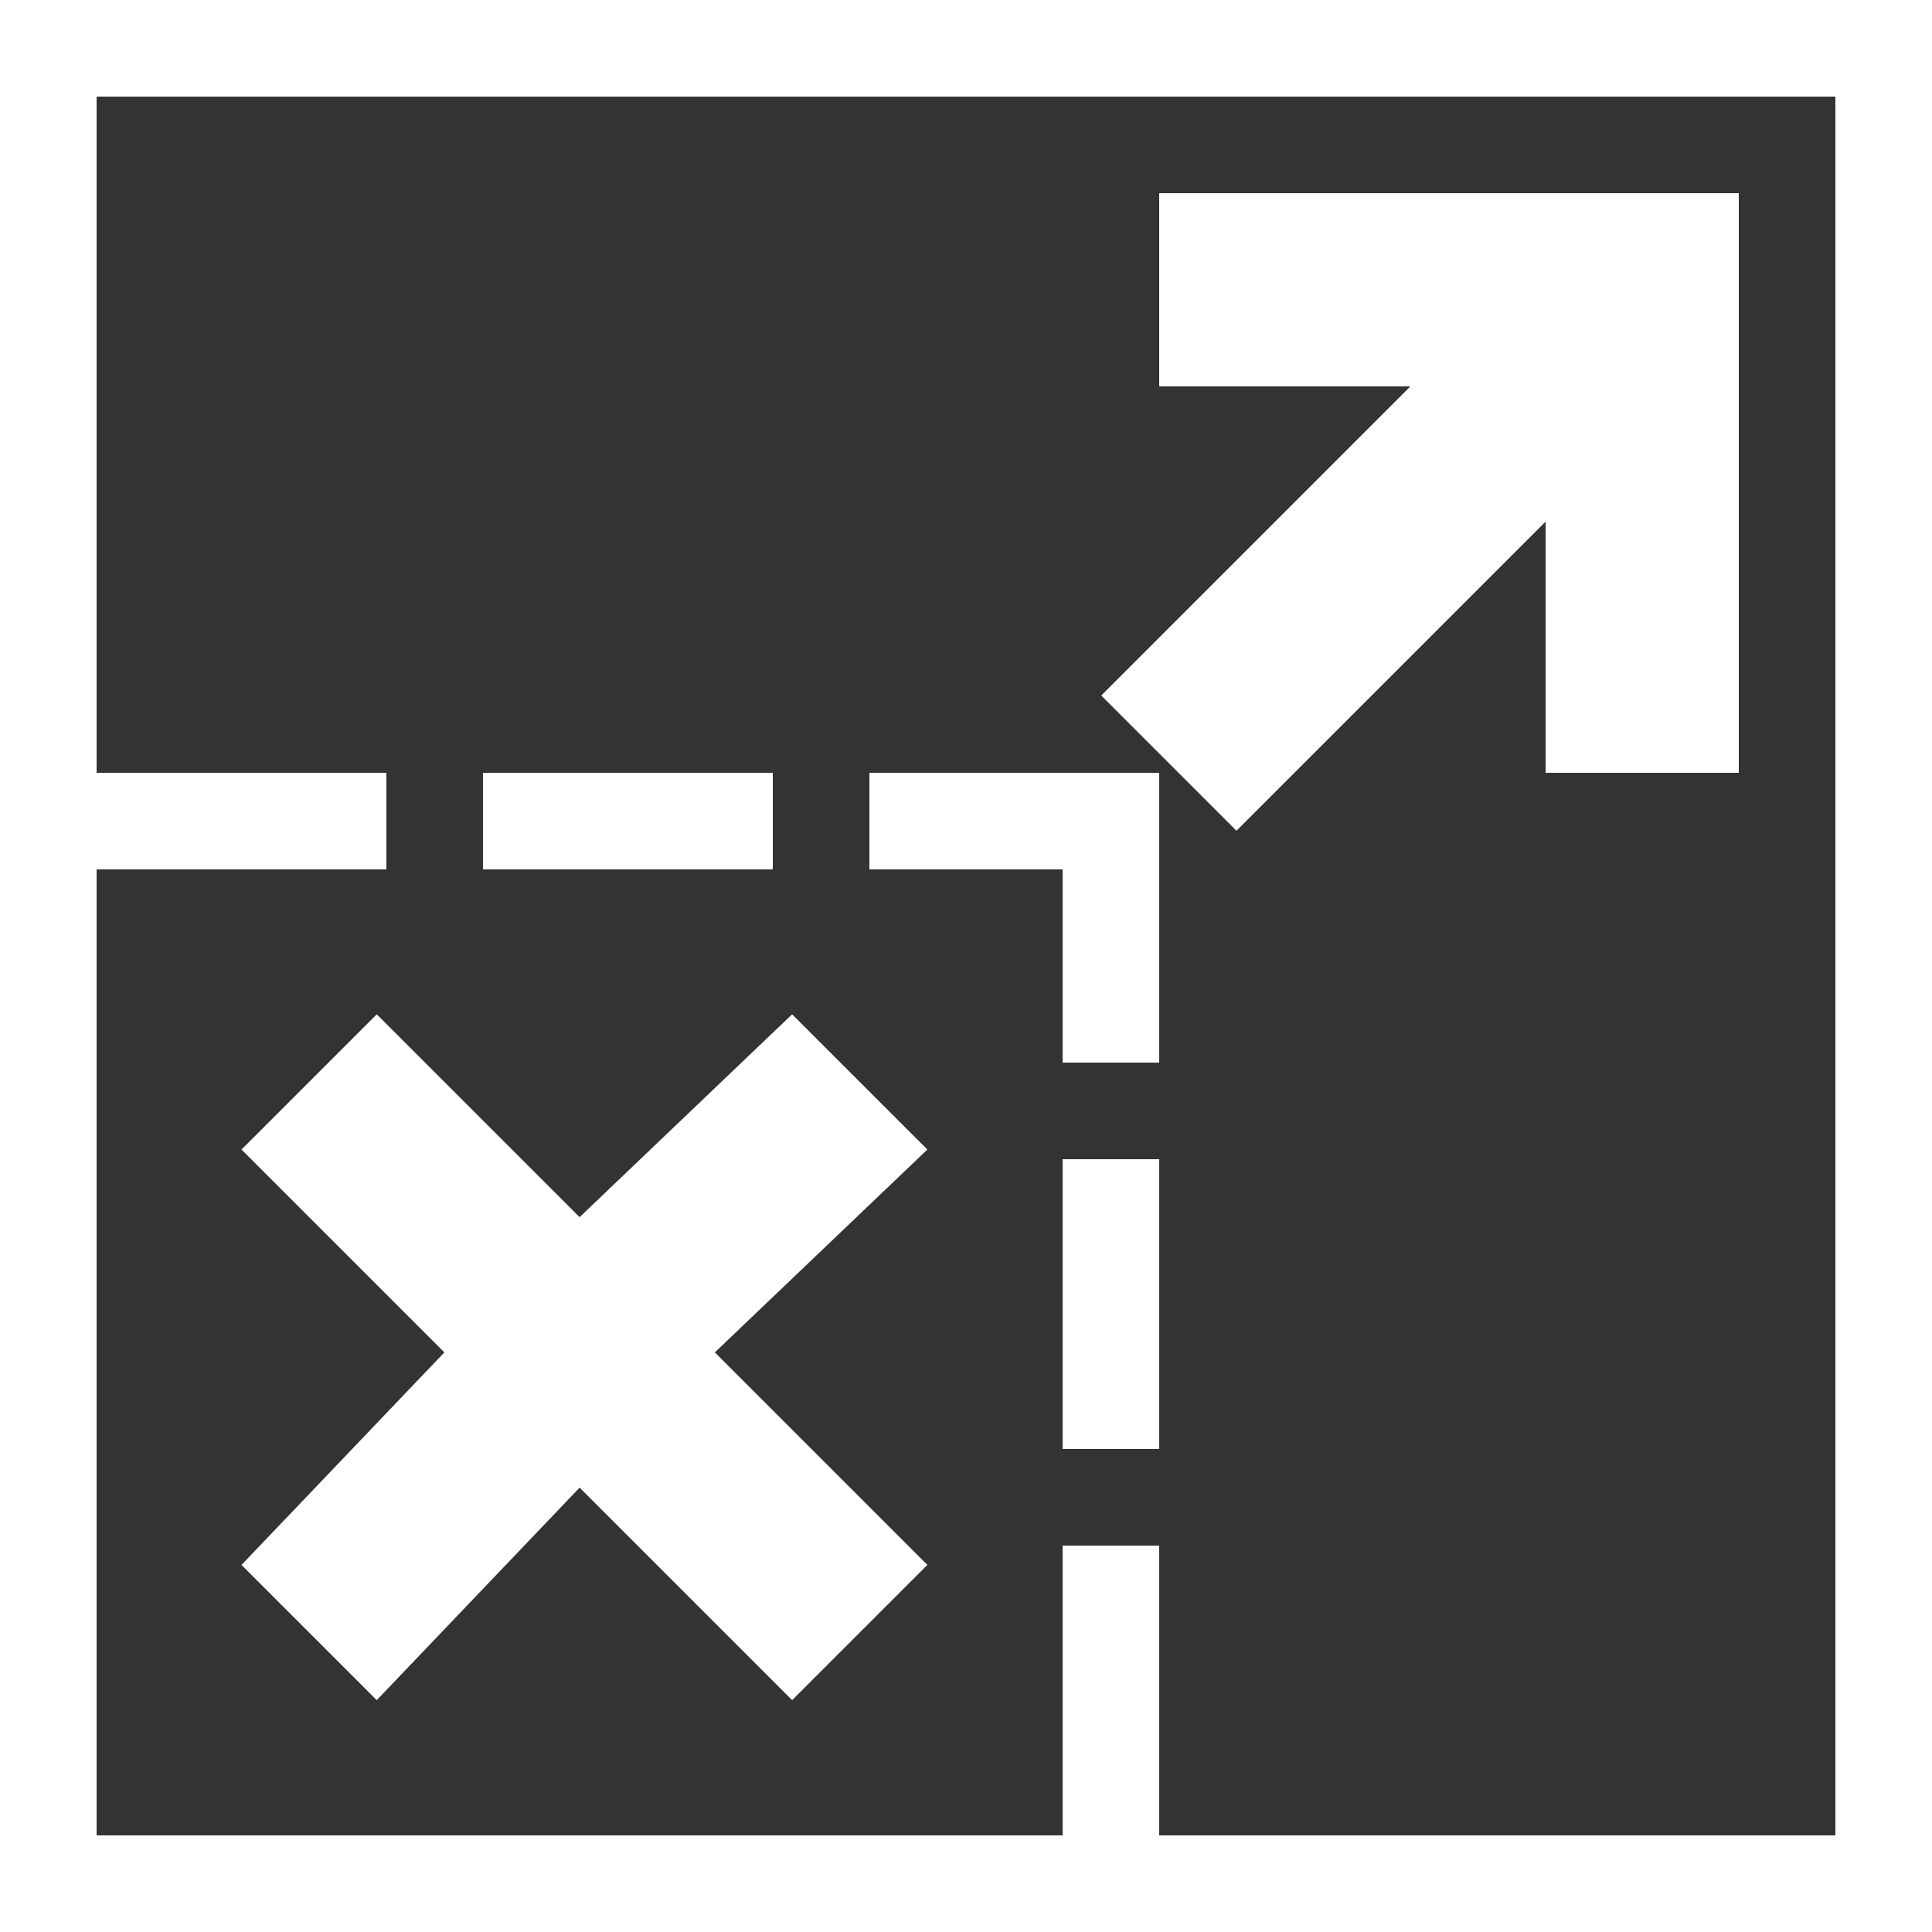
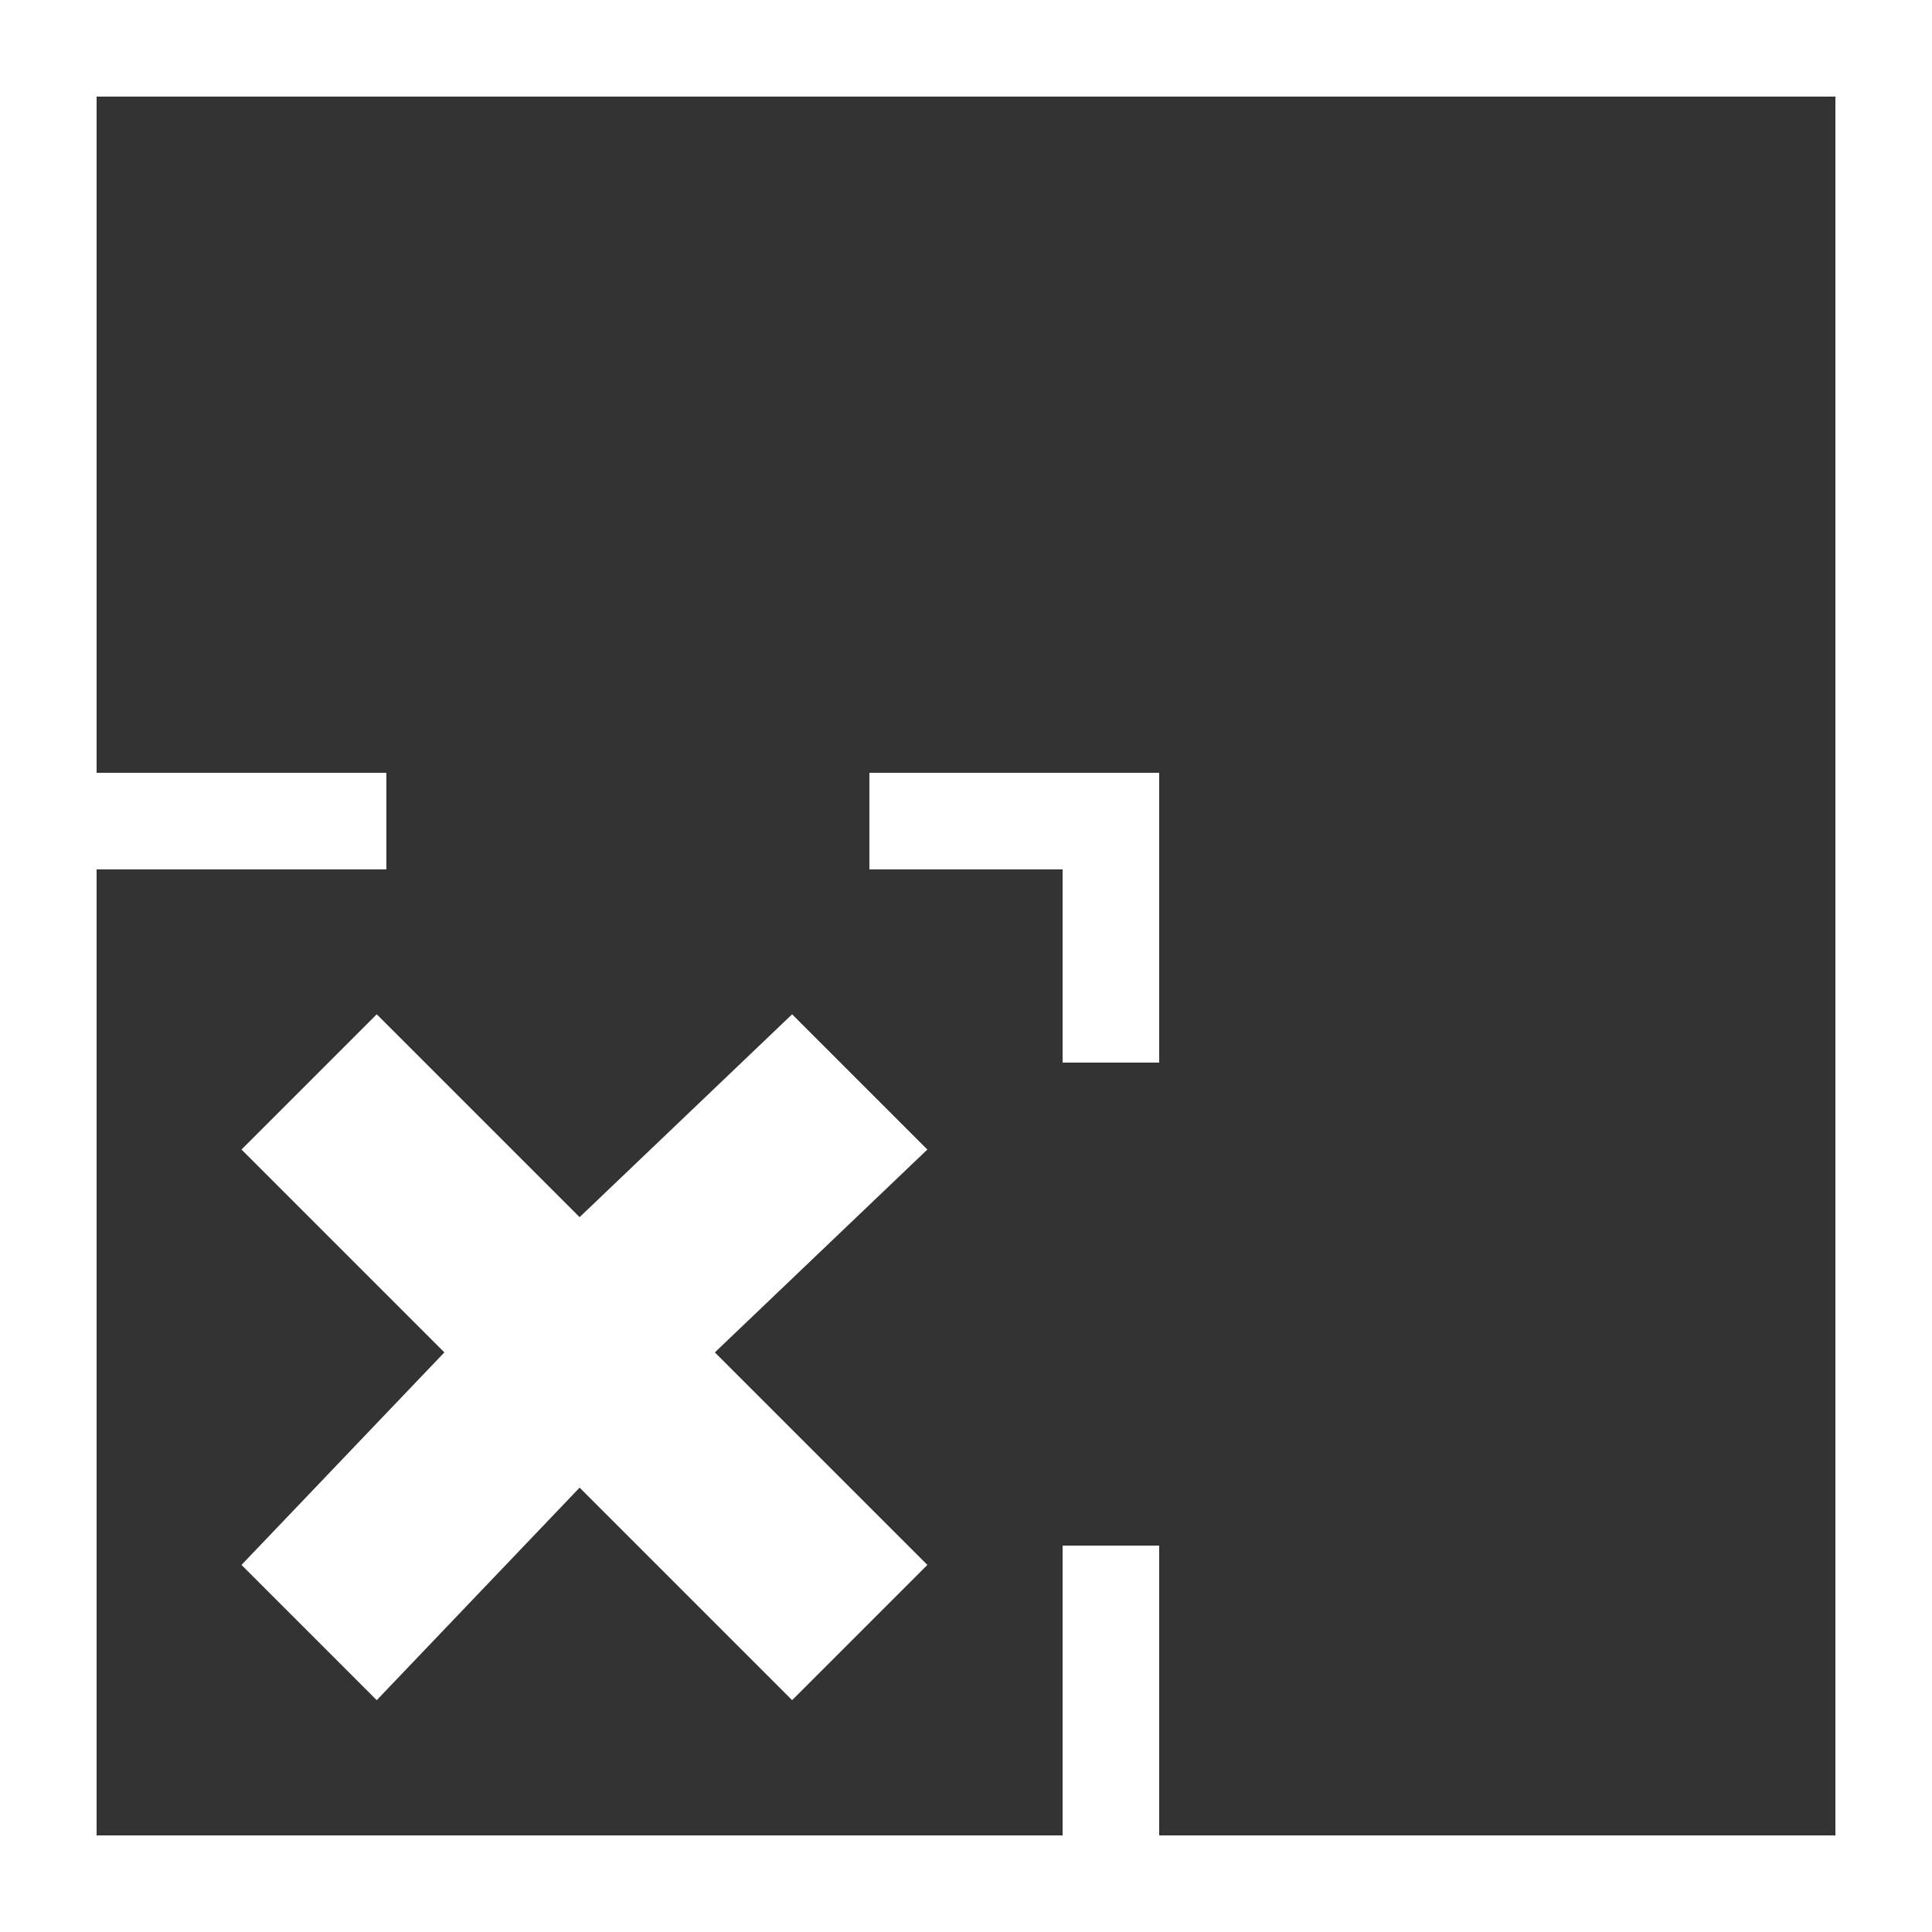
<svg xmlns="http://www.w3.org/2000/svg" enable-background="new 0 0 20 20" height="20" viewBox="0 0 20 20" width="20">
  <rect x="0" y="0" width="20" height="20" fill="#333333" stroke="none" />
  <g fill="#fff">
    <path d="m0 0v20h20v-20zm19 19h-7v-3h-1v3h-10v-8-2h3v-1h-3v-7h18z" />
-     <path d="m12.8 8.6 3.2-3.2v2.6h2v-6h-6v2h2.6l-3.2 3.2z" />
    <path d="m3.9 10.5-1.4 1.4 2.1 2.1-2.1 2.2 1.4 1.4 2.1-2.2 2.2 2.2 1.4-1.4-2.2-2.2 2.2-2.1-1.4-1.4-2.2 2.1z" />
    <path d="m11 11h1v-3h-3v1h2z" />
-     <path d="m11 12h1v3h-1z" />
-     <path d="m5 8h3v1h-3z" />
+     <path d="m5 8h3h-3z" />
  </g>
</svg>